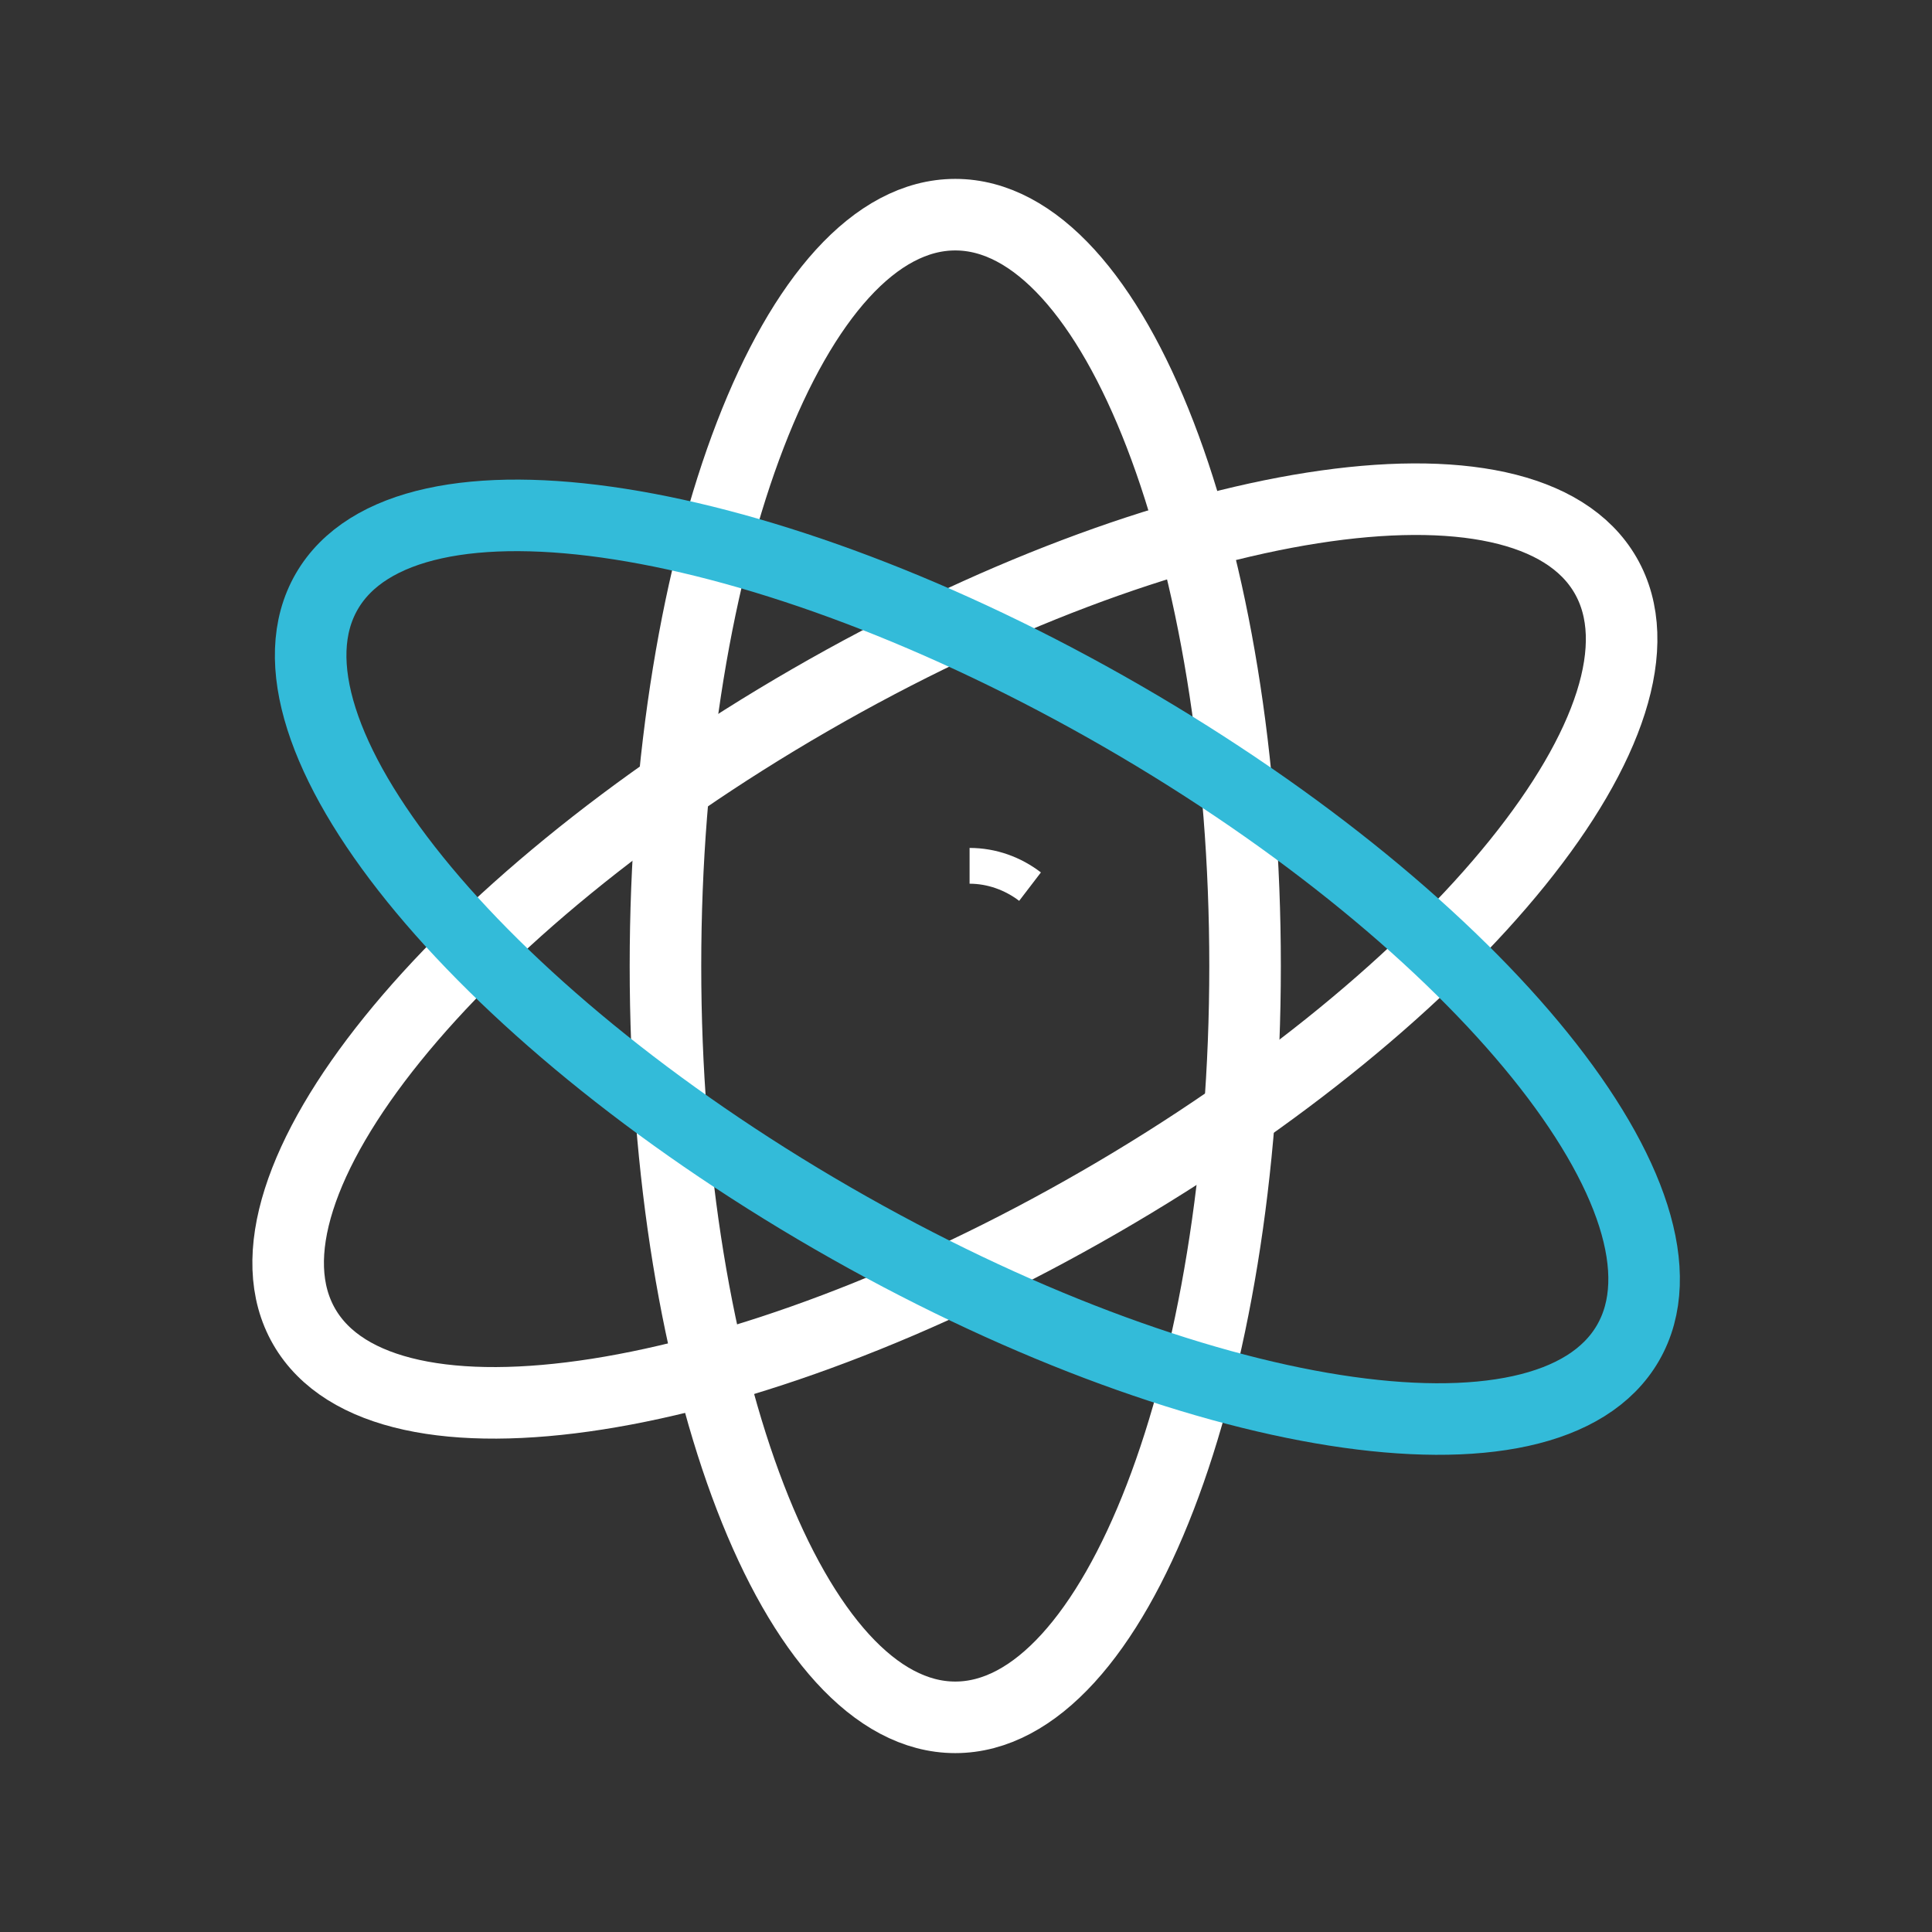
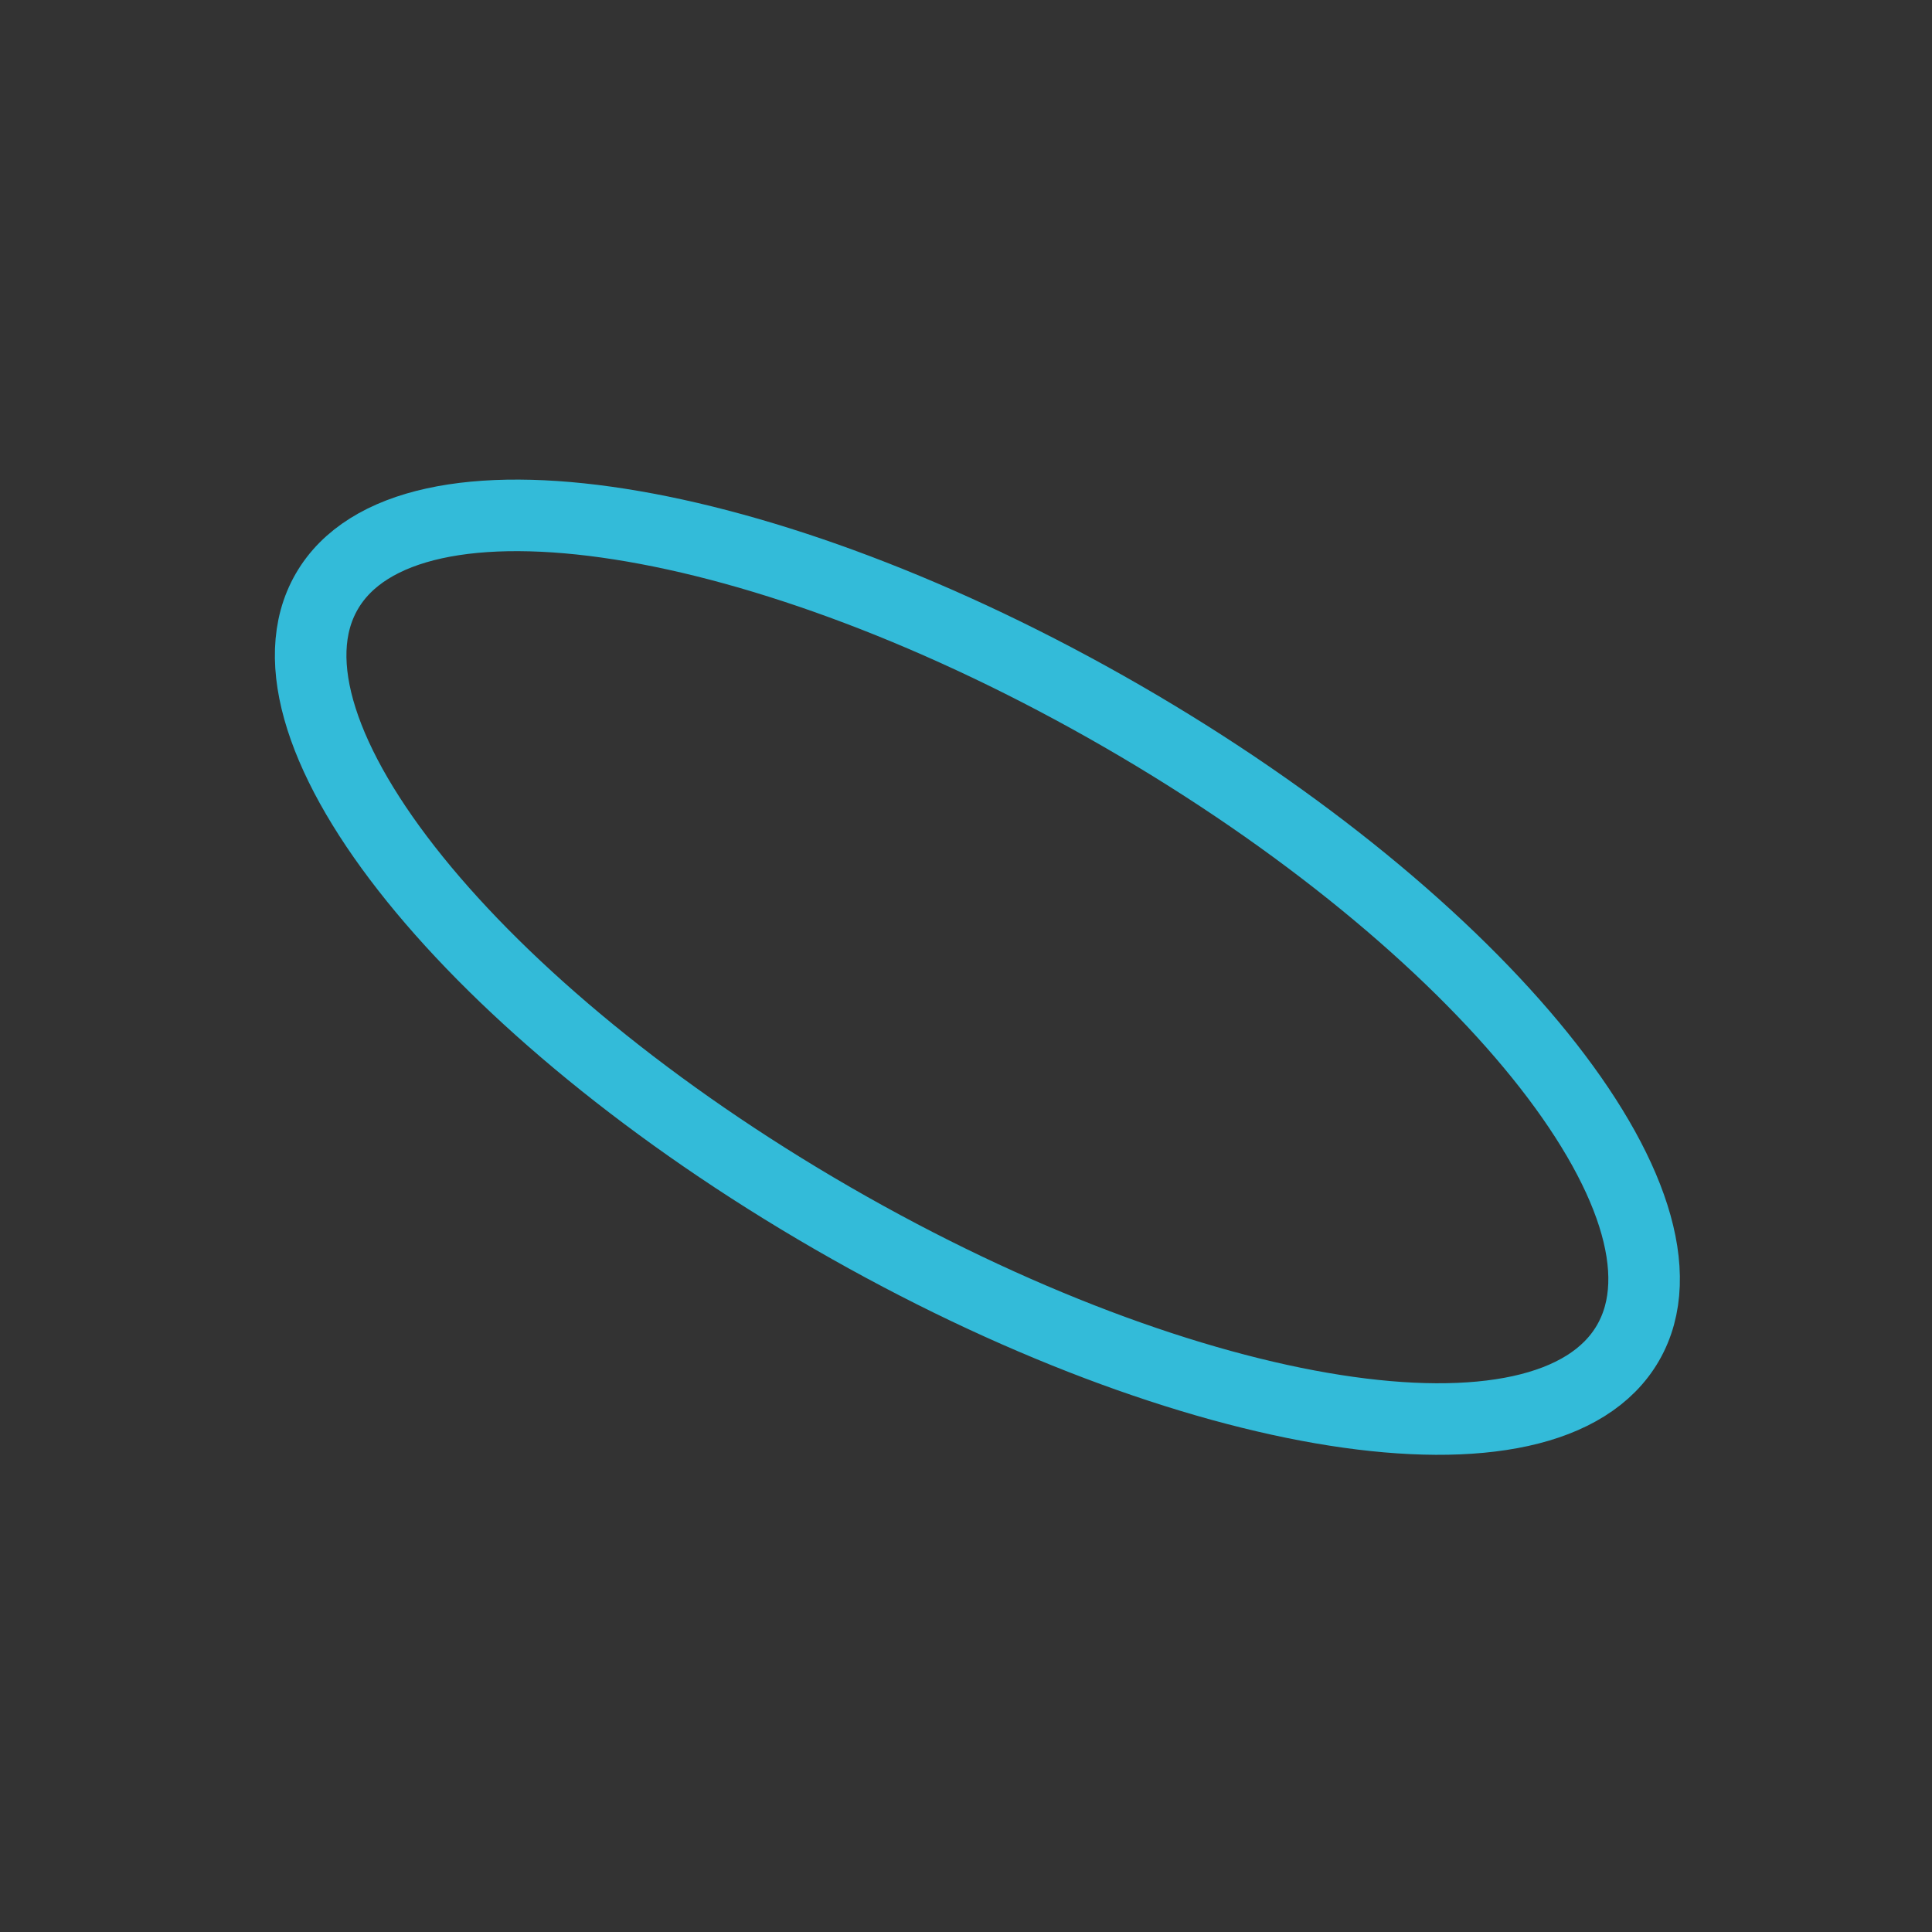
<svg xmlns="http://www.w3.org/2000/svg" width="54" height="54" viewBox="0 0 54 54" fill="none">
  <rect x="0" y="0" width="54" height="54" fill="#333333" stroke="none" />
  <g clip-path="url(#clip0_540_55217)">
-     <path d="M26.7 48C31.174 48 34.8 38.598 34.8 27C34.8 15.402 31.174 6 26.7 6C22.227 6 18.6 15.402 18.6 27C18.6 38.598 22.227 48 26.7 48Z" stroke="white" stroke-width="2" stroke-miterlimit="10" />
-     <path d="M30.739 33.596C40.783 27.797 47.112 19.956 44.876 16.081C42.639 12.207 32.683 13.768 22.64 19.567C12.596 25.366 6.267 33.207 8.503 37.081C10.74 40.956 20.696 39.395 30.739 33.596Z" stroke="white" stroke-width="2" stroke-miterlimit="10" />
-     <path d="M28.789 24.781C28.308 24.415 27.715 24.2 27.1 24.2C27.73 24.2 28.317 24.418 28.789 24.781Z" fill="white" stroke="white" />
    <path d="M45.504 37.534C47.741 33.66 41.412 25.818 31.368 20.019C21.325 14.22 11.369 12.66 9.132 16.534C6.896 20.408 13.225 28.249 23.268 34.048C33.312 39.847 43.268 41.408 45.504 37.534Z" stroke="#33BBD9" stroke-width="2" stroke-miterlimit="10" />
  </g>
  <defs>
    <clipPath id="clip0_540_55217">
      <rect width="54" height="54" fill="white" />
    </clipPath>
  </defs>
</svg>